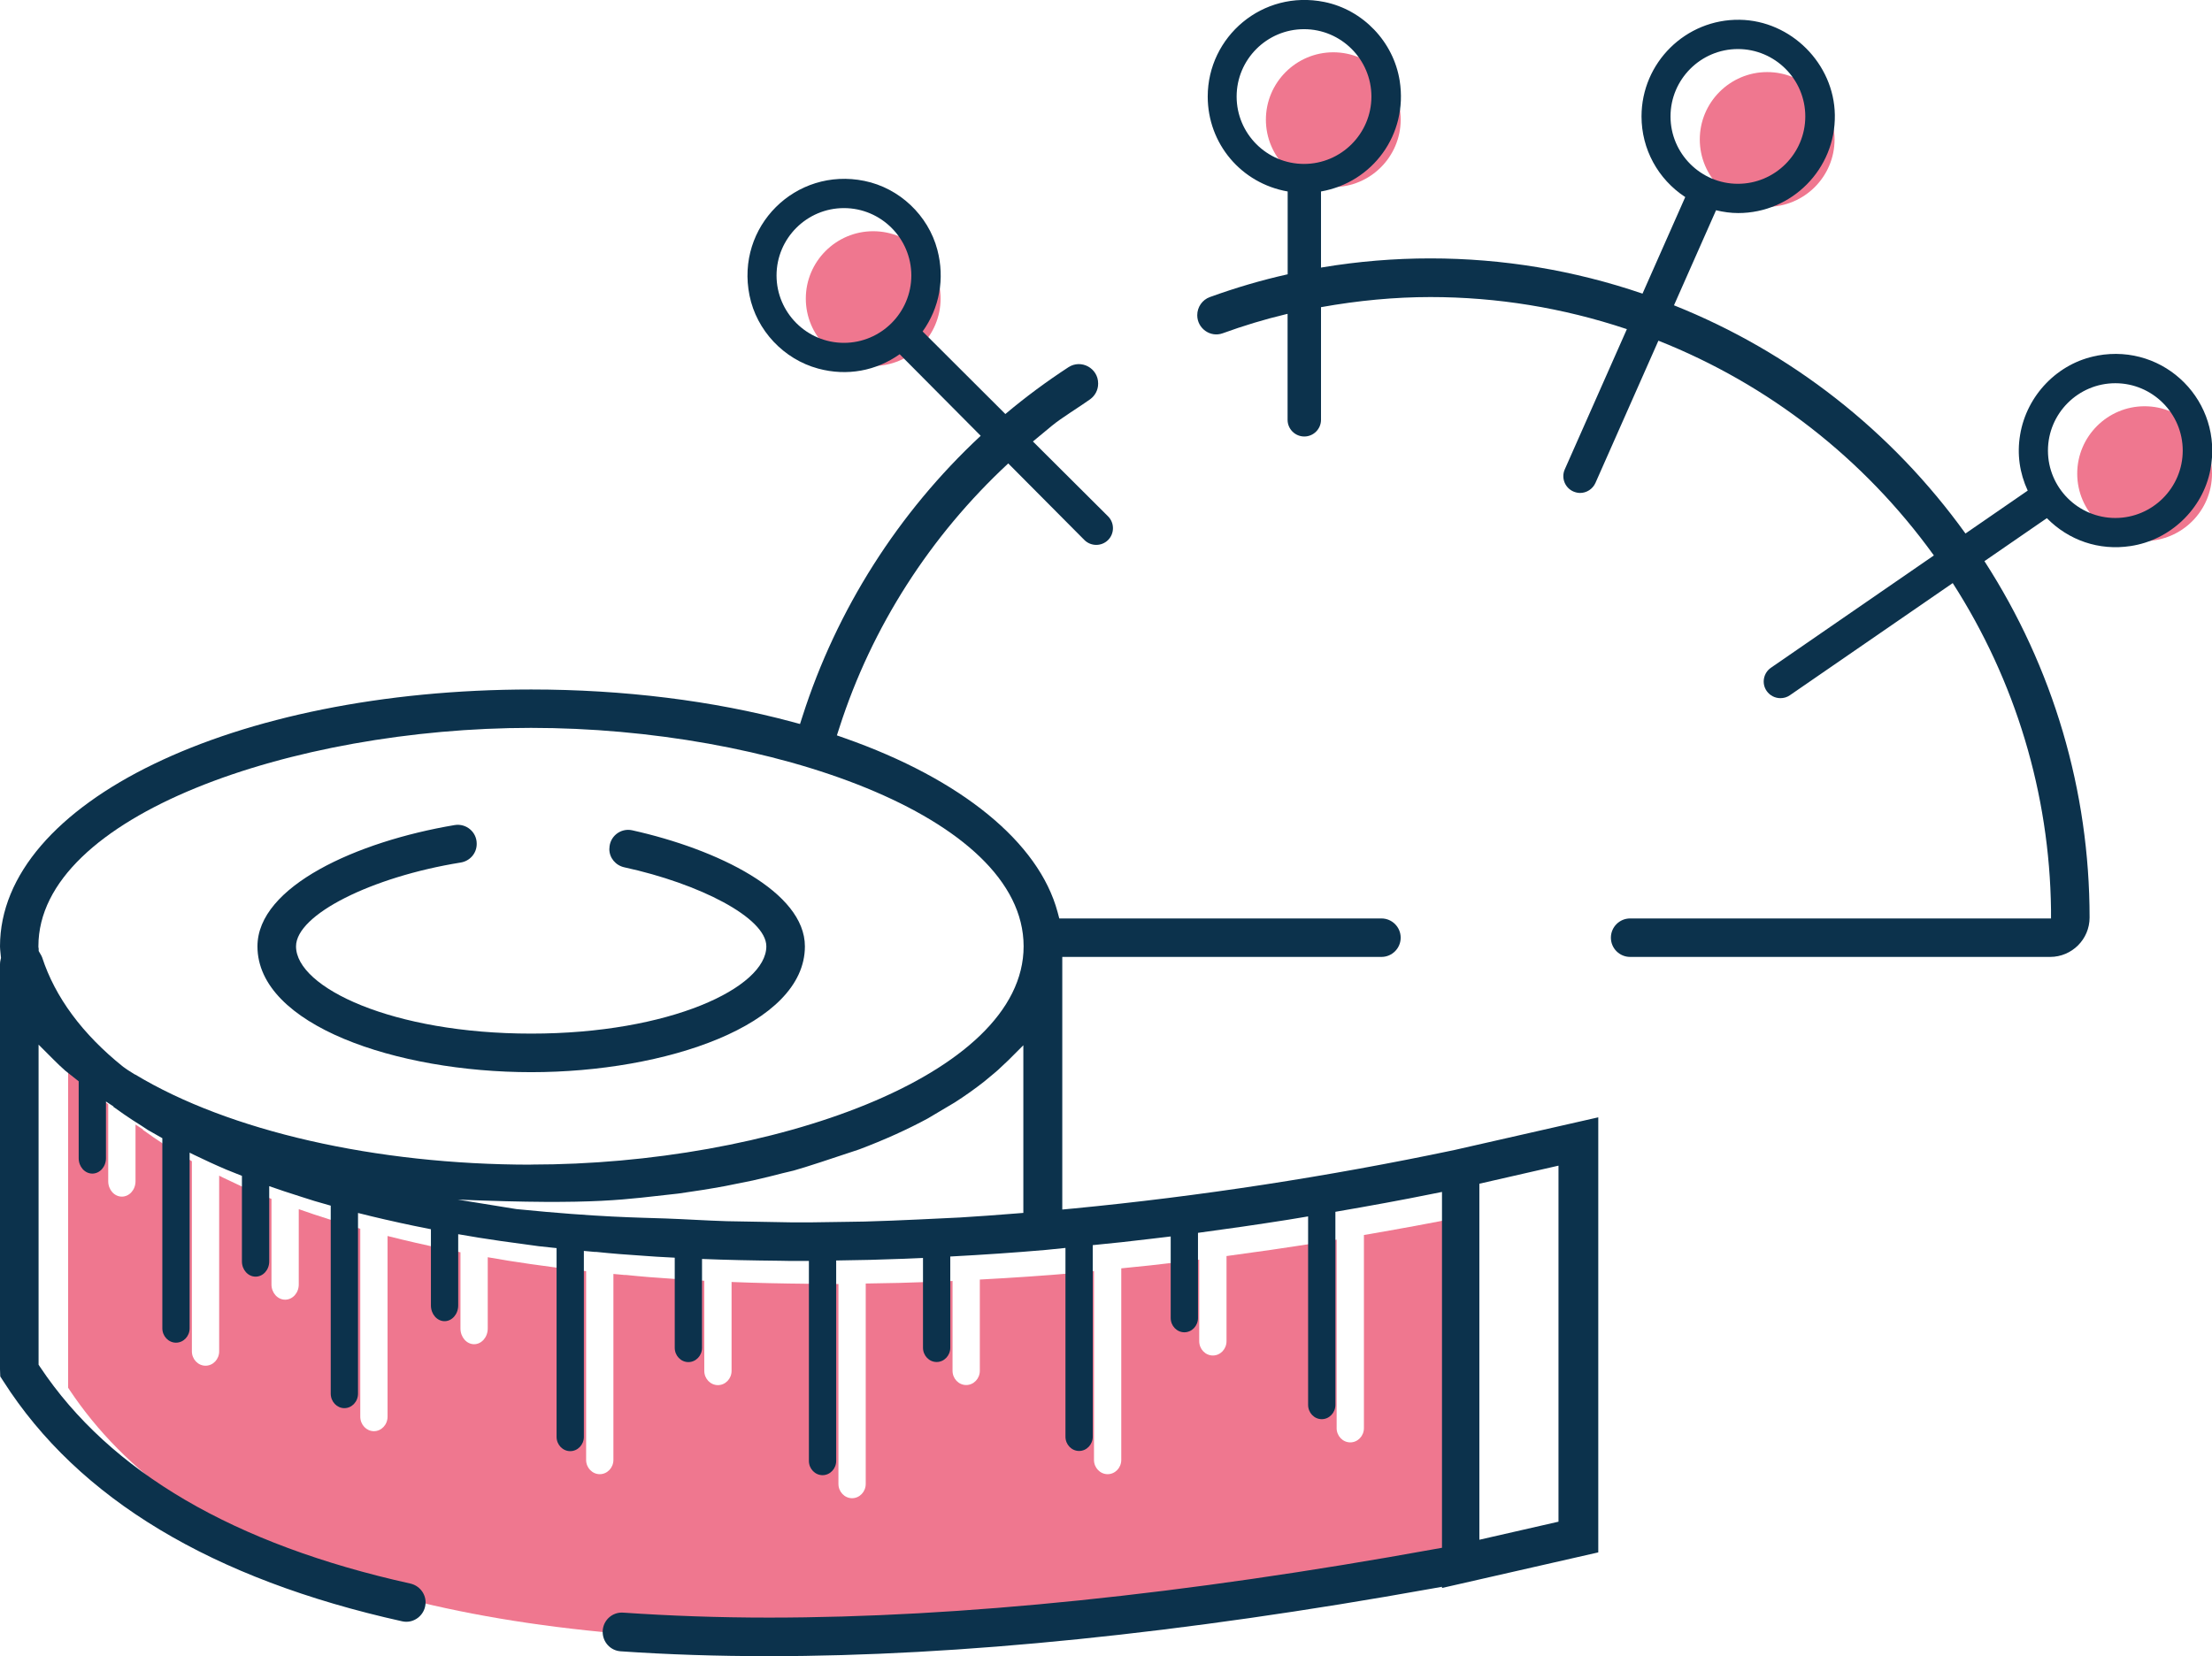
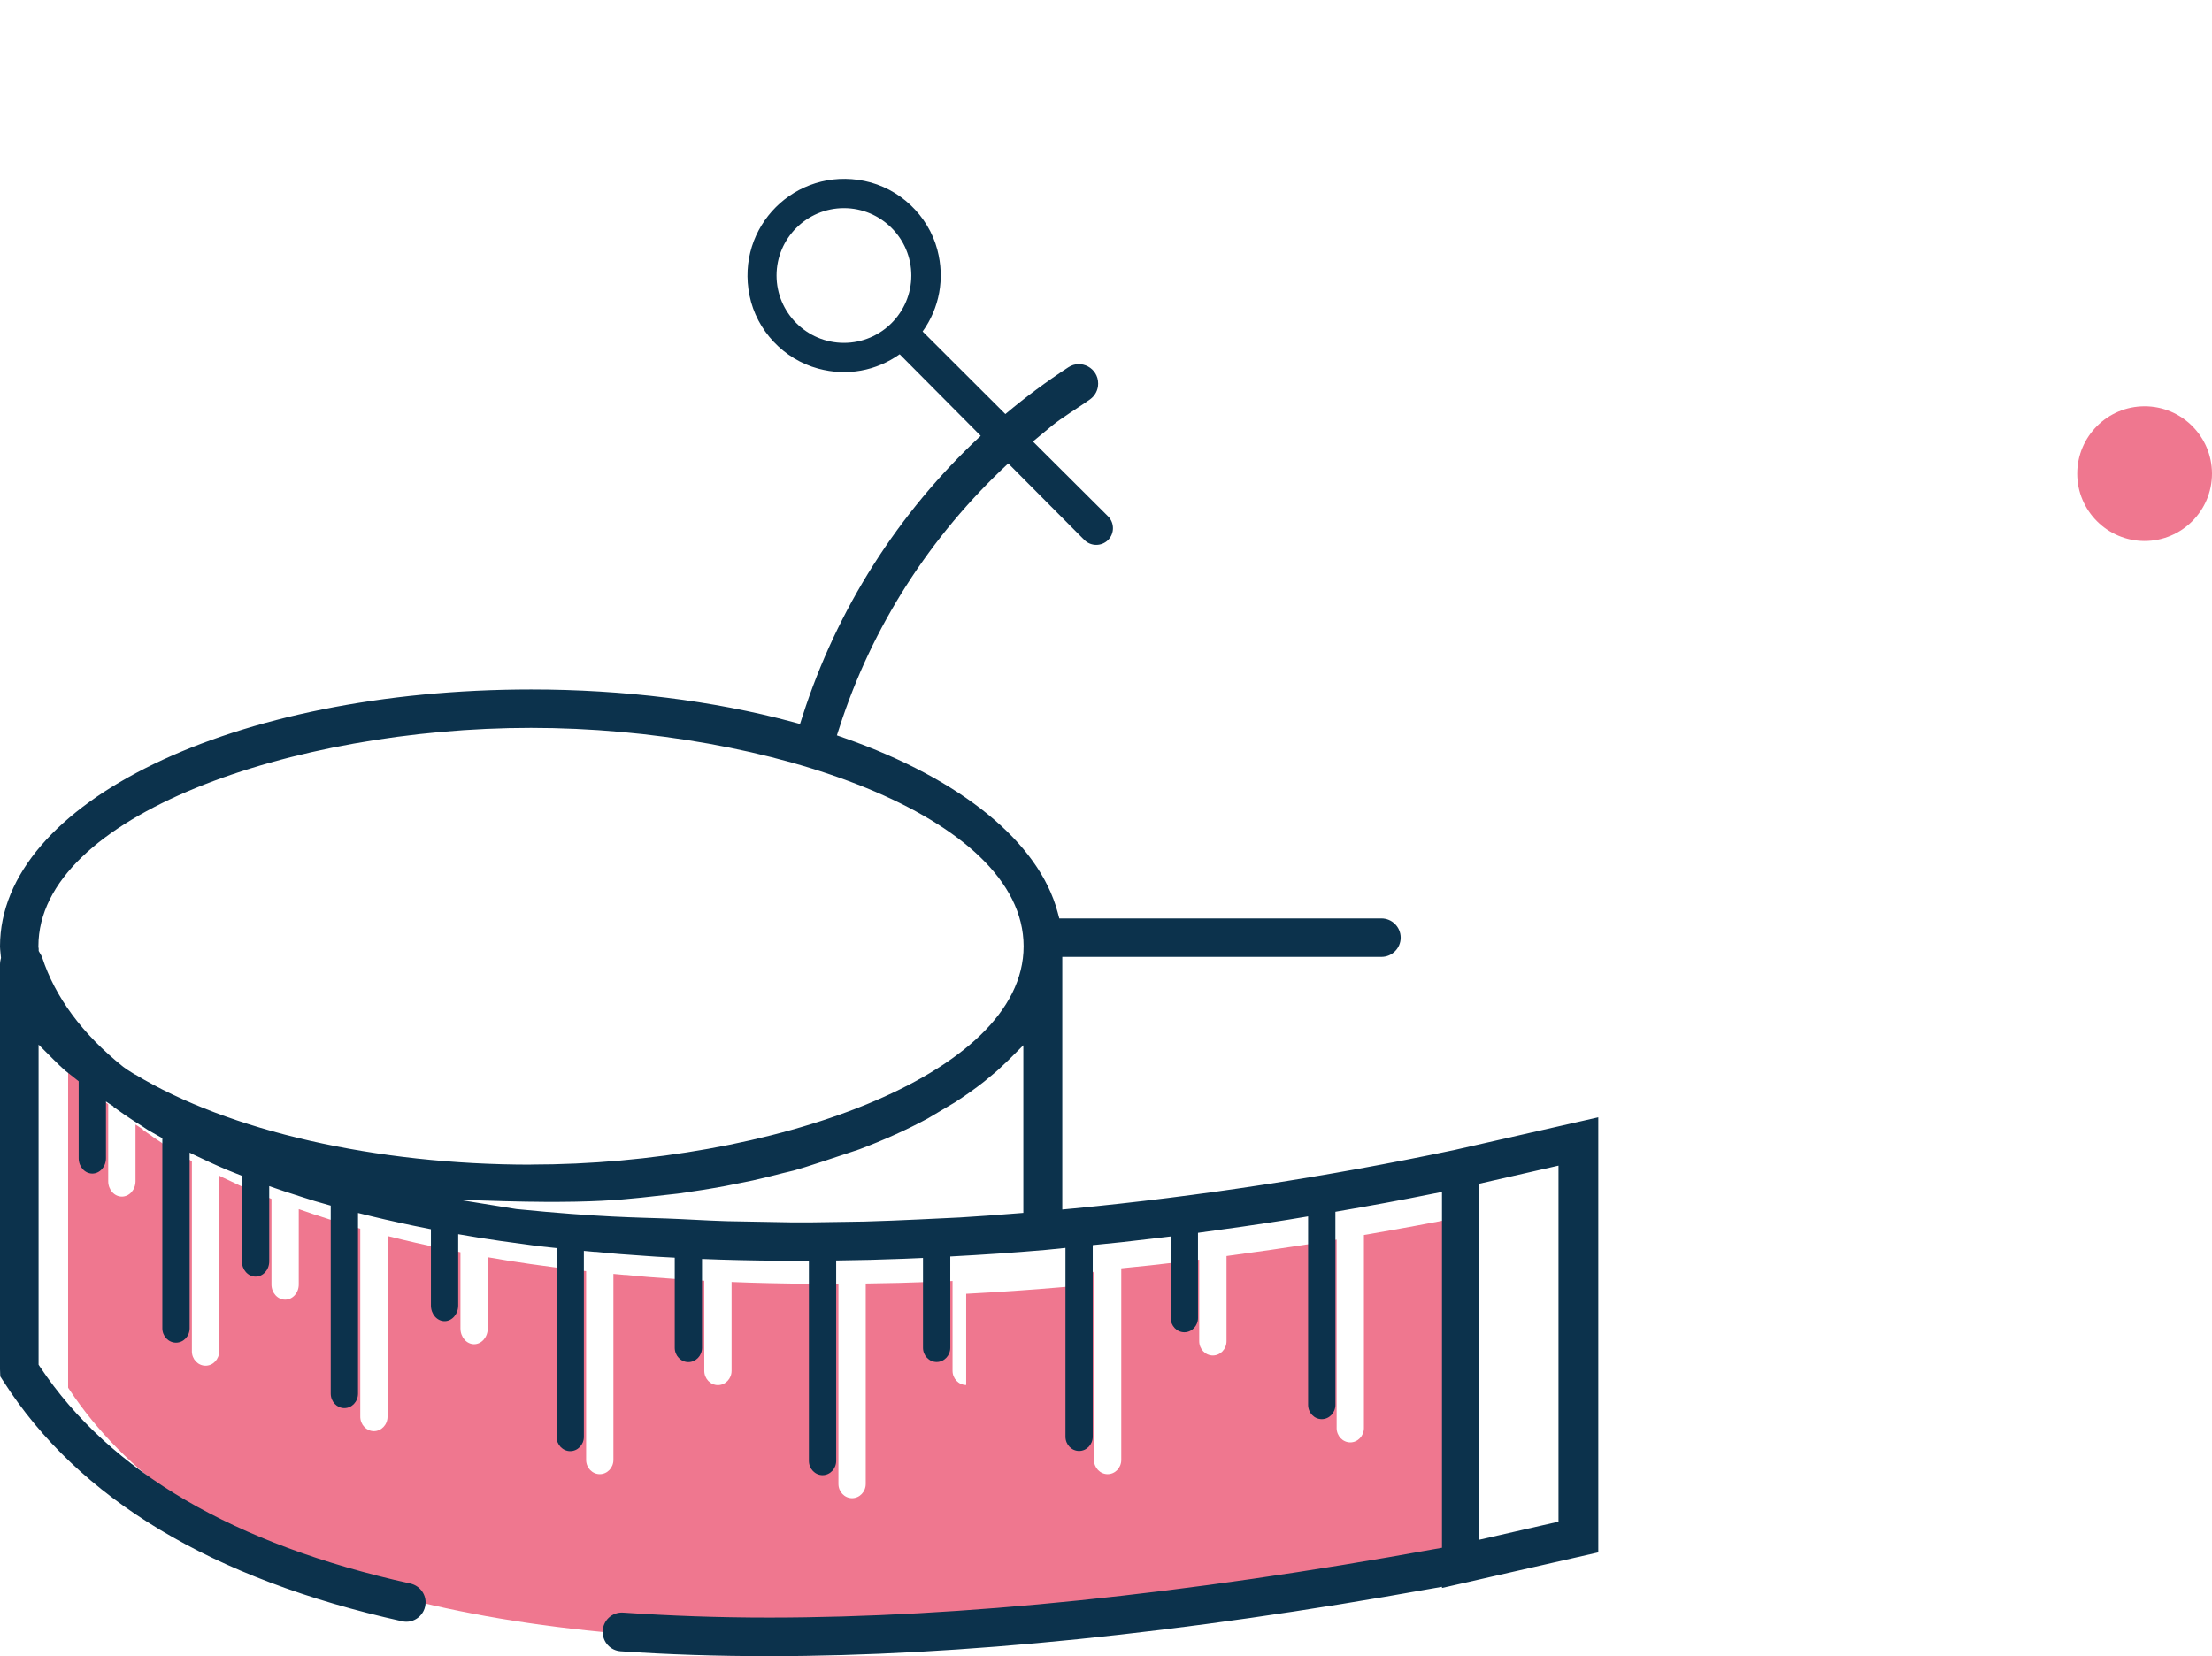
<svg xmlns="http://www.w3.org/2000/svg" id="Capa_1" viewBox="0 0 244.86 183.38">
  <defs>
    <style>.cls-1{fill:#0c324c;}.cls-2{fill:#e94a6a;opacity:.75;}</style>
  </defs>
-   <path class="cls-2" d="M188.16,15.44c0-4.11,3.35-7.46,7.46-7.46s7.46,3.35,7.46,7.46-3.35,7.46-7.46,7.46-7.46-3.35-7.46-7.46Z" />
-   <path class="cls-2" d="M96.66,40.52c-4.11,0-7.46-3.35-7.46-7.46s3.35-7.46,7.46-7.46,7.46,3.35,7.46,7.46-3.35,7.46-7.46,7.46Z" />
-   <path class="cls-2" d="M140.13,13.25c0-4.11,3.35-7.46,7.46-7.46s7.46,3.35,7.46,7.46-3.35,7.46-7.46,7.46-7.46-3.35-7.46-7.46Z" />
-   <path class="cls-2" d="M121.1,140.74v20.9c0,.87,.68,1.58,1.51,1.58s1.51-.71,1.51-1.58v-21.21c2.47-.24,3.94-.4,6.44-.7l2.19-.26v9.03c0,.87,.68,1.58,1.51,1.58s1.51-.71,1.51-1.58v-9.43c3.22-.43,6.54-.91,9.96-1.45l2.23-.37v20.87c0,.87,.68,1.58,1.51,1.58s1.51-.71,1.51-1.58v-21.38c3.95-.68,7.4-1.31,10.65-1.97l1.15-.23v39.4l-.79,.14c-27.73,5.03-52.54,7.59-73.72,7.59-41.18,0-68.29-9.35-80.57-27.78l-.16-.24v-35.44l1.64,1.64c.43,.43,.88,.87,1.32,1.25l1.48,1.17v8.52c0,.94,.68,1.7,1.51,1.7s1.51-.76,1.51-1.7v-6.28l.84,.55-.03,.03,.16,.11c.34,.25,.69,.49,1.03,.73,.63,.44,1.29,.86,1.96,1.28,0,0,.58,.38,.68,.45l1.6,.91v21.05c0,.87,.68,1.59,1.51,1.59s1.51-.71,1.51-1.59v-19.45l.44,.22c1.18,.57,2.38,1.13,3.63,1.66l1.72,.69v9.48c0,.92,.68,1.68,1.51,1.68s1.51-.75,1.51-1.68v-8.34c1.04,.37,2.19,.75,3.52,1.17,0,0,1.24,.4,1.48,.47l1.81,.52v20.81c0,.89,.68,1.61,1.51,1.61s1.51-.72,1.51-1.61v-20c1,.25,2.01,.5,3.07,.74l.19,.04c.97,.22,1.93,.44,2.92,.64l1.89,.38v8.44c0,.96,.68,1.74,1.51,1.74s1.51-.78,1.51-1.74v-7.89c.67,.11,1.33,.23,2.02,.34l.23,.04c1.63,.26,3.3,.5,5,.72l1.67,.23,1.97,.21v20.9c0,.87,.68,1.58,1.51,1.58s1.51-.71,1.51-1.58v-20.59c.4,.04,.8,.08,1.2,.11h.17c.86,.09,1.72,.17,2.59,.24,.92,.07,1.86,.14,2.79,.2l1.29,.09,2.02,.11v9.98c0,.87,.68,1.58,1.51,1.58s1.51-.71,1.51-1.58v-9.84c2.69,.11,5.53,.17,8.64,.2l1.11,.02h2.08v22.14c0,.87,.68,1.58,1.51,1.58s1.51-.71,1.51-1.58v-22.19c2.48-.03,4.98-.09,7.5-.19l2.11-.09v9.94c0,.87,.68,1.58,1.51,1.58s1.51-.71,1.51-1.58v-10.1c3.59-.19,7.14-.43,10.58-.73l2.17-.22Z" />
+   <path class="cls-2" d="M121.1,140.74v20.9c0,.87,.68,1.58,1.51,1.58s1.51-.71,1.51-1.58v-21.21c2.47-.24,3.94-.4,6.44-.7l2.19-.26v9.03c0,.87,.68,1.58,1.51,1.58s1.51-.71,1.51-1.58v-9.43c3.22-.43,6.54-.91,9.96-1.45l2.23-.37v20.87c0,.87,.68,1.58,1.51,1.58s1.51-.71,1.51-1.58v-21.38c3.95-.68,7.4-1.31,10.65-1.97l1.15-.23v39.4l-.79,.14c-27.73,5.03-52.54,7.59-73.72,7.59-41.18,0-68.29-9.35-80.57-27.78l-.16-.24v-35.44l1.64,1.64c.43,.43,.88,.87,1.32,1.25l1.48,1.17v8.52c0,.94,.68,1.7,1.51,1.7s1.51-.76,1.51-1.7v-6.28l.84,.55-.03,.03,.16,.11c.34,.25,.69,.49,1.03,.73,.63,.44,1.29,.86,1.96,1.28,0,0,.58,.38,.68,.45l1.6,.91v21.05c0,.87,.68,1.59,1.51,1.59s1.51-.71,1.51-1.59v-19.45l.44,.22c1.18,.57,2.38,1.13,3.63,1.66l1.72,.69v9.48c0,.92,.68,1.68,1.51,1.68s1.51-.75,1.51-1.68v-8.34c1.04,.37,2.19,.75,3.52,1.17,0,0,1.24,.4,1.48,.47l1.81,.52v20.81c0,.89,.68,1.61,1.51,1.61s1.51-.72,1.51-1.61v-20c1,.25,2.01,.5,3.07,.74l.19,.04c.97,.22,1.93,.44,2.92,.64l1.89,.38v8.44c0,.96,.68,1.74,1.51,1.74s1.51-.78,1.51-1.74v-7.89c.67,.11,1.33,.23,2.02,.34l.23,.04c1.63,.26,3.3,.5,5,.72l1.67,.23,1.97,.21v20.9c0,.87,.68,1.58,1.51,1.58s1.51-.71,1.51-1.58v-20.59c.4,.04,.8,.08,1.2,.11h.17c.86,.09,1.72,.17,2.59,.24,.92,.07,1.86,.14,2.79,.2l1.29,.09,2.02,.11v9.98c0,.87,.68,1.58,1.51,1.58s1.51-.71,1.51-1.58v-9.84c2.69,.11,5.53,.17,8.64,.2l1.11,.02h2.08v22.14c0,.87,.68,1.58,1.51,1.58s1.51-.71,1.51-1.58v-22.19c2.48-.03,4.98-.09,7.5-.19l2.11-.09v9.94c0,.87,.68,1.58,1.51,1.58v-10.1c3.59-.19,7.14-.43,10.58-.73l2.17-.22Z" />
  <path class="cls-2" d="M237.4,59.9c-4.11,0-7.46-3.35-7.46-7.46s3.35-7.46,7.46-7.46,7.46,3.35,7.46,7.46-3.35,7.46-7.46,7.46Z" />
-   <path class="cls-1" d="M67.45,93.96v.04c0,.99,.7,1.82,1.67,2.03,8.28,1.8,15.71,5.58,15.71,8.75,0,4.57-10.69,9.66-26.03,9.66s-26.03-5.09-26.03-9.66c0-3.51,8.36-7.69,18.22-9.28,1.02-.16,1.78-1.02,1.78-2.05v-.05c0-1.29-1.17-2.26-2.44-2.05-10.84,1.82-21.83,6.79-21.83,13.43,0,8.72,15.4,13.93,30.3,13.93s30.3-5.21,30.3-13.93c0-6.03-9.64-10.74-19.11-12.85-1.3-.29-2.53,.7-2.53,2.03Z" />
  <g>
    <path class="cls-1" d="M118.64,133.82l-1.05,.1v-27.97h35.33c1.18,0,2.13-.96,2.13-2.13h0c0-1.18-.96-2.13-2.13-2.13h-35.66l-.19-.71c-2.07-7.71-10.66-14.72-23.55-19.25l-.88-.31,.29-.89c3.56-11.08,10.02-21.18,18.68-29.22l8.43,8.48c.36,.36,.84,.54,1.31,.54s.95-.18,1.31-.54c.72-.72,.72-1.9,0-2.62l-8.32-8.29,2.1-1.74c1.02-.85,3.15-2.15,4.23-2.93,.55-.4,.89-1.03,.89-1.72v-.04c0-1.69-1.88-2.71-3.29-1.79-2.42,1.58-4.76,3.31-6.98,5.18l-9.16-9.14c1.86-2.6,2.48-5.83,1.63-9.05-1.01-3.82-4.2-6.83-8.07-7.62-7.63-1.56-14.27,5.06-12.72,12.69,.78,3.87,3.79,7.06,7.6,8.09,3.21,.87,6.42,.25,9.02-1.59l8.97,9.03-.02,.02c-9.11,8.49-15.92,19.21-19.7,31.02l-.28,.87-.89-.24c-8.7-2.34-18.68-3.58-28.87-3.58C25.83,76.35,0,88.84,0,104.79c0,.23,.03,.45,.05,.68l.06,.6-.04,.15c-.05,.2-.07,.38-.07,.55v44.83l.03,.8,.35,.54c8.31,13.02,23.1,21.9,44.14,26.57,1.33,.3,2.59-.74,2.59-2.1h0c0-1-.71-1.86-1.69-2.08-19.47-4.32-33.22-12.32-40.99-23.99l-.16-.24v-35.44l1.64,1.64c.43,.43,.88,.87,1.32,1.25l1.48,1.17v8.52c0,.94,.68,1.7,1.51,1.7s1.51-.76,1.51-1.7v-6.28l.84,.55-.03,.03,.16,.11c.34,.25,.69,.49,1.03,.73,.63,.44,1.29,.86,1.96,1.28,0,0,.58,.38,.68,.45l1.6,.91v21.05c0,.87,.68,1.59,1.51,1.59s1.51-.71,1.51-1.59v-19.45l.44,.22c1.18,.57,2.38,1.13,3.63,1.66l1.72,.69v9.48c0,.92,.68,1.68,1.51,1.68s1.51-.75,1.51-1.68v-8.34c1.04,.37,2.19,.75,3.52,1.17,0,0,1.24,.4,1.48,.47l1.81,.52v20.81c0,.89,.68,1.61,1.51,1.61s1.51-.72,1.51-1.61v-20c1,.25,2.01,.5,3.07,.74l.19,.04c.97,.22,1.93,.44,2.92,.64l1.89,.38v8.44c0,.96,.68,1.74,1.51,1.74s1.51-.78,1.51-1.74v-7.89c.67,.11,1.33,.23,2.02,.34l.23,.04c1.63,.26,3.3,.5,5,.72l1.67,.23,1.97,.21v20.9c0,.87,.68,1.58,1.51,1.58s1.51-.71,1.51-1.58v-20.59c.4,.04,.8,.08,1.2,.11h.17c.86,.09,1.72,.17,2.59,.24,.92,.07,1.86,.14,2.79,.2l1.29,.09,2.02,.11v9.98c0,.87,.68,1.58,1.51,1.58s1.51-.71,1.51-1.58v-9.84c2.69,.11,5.53,.17,8.64,.2l1.11,.02h2.08v22.14c0,.87,.68,1.58,1.51,1.58s1.51-.71,1.51-1.58v-22.19c2.48-.03,4.98-.09,7.5-.19l2.11-.09v9.94c0,.87,.68,1.58,1.51,1.58s1.51-.71,1.51-1.58v-10.1c3.59-.19,7.14-.43,10.58-.73l2.17-.22v20.9c0,.87,.68,1.58,1.51,1.58s1.51-.71,1.51-1.58v-21.21c2.47-.24,3.94-.4,6.44-.7l2.19-.26v9.03c0,.87,.68,1.58,1.51,1.58s1.51-.71,1.51-1.58v-9.43c3.22-.43,6.54-.91,9.96-1.45l2.23-.37v20.87c0,.87,.68,1.58,1.51,1.58s1.51-.71,1.51-1.58v-21.38c3.95-.68,7.4-1.31,10.65-1.97l1.15-.23v39.4l-.79,.14c-27.73,5.03-52.54,7.59-73.72,7.59-5.65,0-11.01-.2-16.12-.55-1.24-.09-2.28,.89-2.28,2.13h0c0,1.13,.86,2.07,1.98,2.15,5.21,.36,10.69,.54,16.42,.54,21.07,0,45.76-2.52,73.38-7.48l1.13-.2v.13l17.3-3.94v-48.17l-15.93,3.62c-14.01,2.95-28.22,5.13-42.23,6.48Zm-25.22-95.86c-4.11,0-7.46-3.35-7.46-7.46s3.35-7.46,7.46-7.46,7.46,3.35,7.46,7.46-3.35,7.46-7.46,7.46Zm19.89,96.33l-.89,.07c-2.05,.16-4.11,.32-6.15,.44l-4.59,.22c-2,.09-4,.18-5.97,.23l-1.85,.03c-1.51,.03-3.51,.06-4.12,.06h-2.09l-7.22-.13c-2.28-.07-4.51-.22-6.72-.3-3.06-.11-7.3-.12-16.54-1.04l-6.5-1.05c15.63,.64,18.62-.06,24.33-.66l.23-.03c1.72-.24,3.42-.51,5.04-.81l3.12-.63h-.01c1.13-.25,2.23-.53,3.32-.81l.51-.12c.2-.05,.4-.09,.66-.16,1.22-.33,4.61-1.46,6.43-2.07l.81-.27c2.78-1.05,5.35-2.21,7.6-3.43l2.98-1.77c1.14-.73,2.21-1.49,3.23-2.29l.29-.24c.3-.24,.6-.49,.89-.74l.36-.31,1.18-1.11,1.64-1.64v18.59Zm-54.53-5.34c-17.18,0-33.46-3.72-43.83-9.99v.02l-.81-.51c-.1-.06-.5-.35-.5-.35-4.52-3.62-7.54-7.71-8.98-12.13-.04-.12-.12-.25-.25-.47l-.13-.23v-.25l-.03-.2v-.07c0-14.46,28.19-24.18,54.53-24.18s54.52,9.71,54.53,24.18c0,14.46-28.2,24.17-54.53,24.17Zm104.98,2.11l8.76-2v39.42l-8.76,2v-39.42Z" />
-     <path class="cls-1" d="M232.15,39.38c-4.36,.8-7.81,4.39-8.53,8.76-.36,2.14-.06,4.23,.84,6.18l-6.89,4.75h0c-8.17-11.36-19.32-20.09-32.25-25.26h-.02l4.66-10.53c.83,.2,1.65,.31,2.45,.31,5.95,0,10.79-4.89,10.7-10.86-.08-5.68-4.86-10.46-10.54-10.54-5.97-.09-10.86,4.75-10.86,10.7,0,3.61,1.81,6.94,4.84,8.93l-4.73,10.69c-7.59-2.59-15.49-3.9-23.48-3.9-3.98,0-8,.33-11.95,.99l-.16,.03v-8.43c5.7-1,9.65-6.3,8.71-12.26-.68-4.31-4.06-7.85-8.33-8.72-6.87-1.39-12.92,3.85-12.92,10.47,0,5.22,3.71,9.61,8.85,10.51v9.17c-2.92,.65-5.79,1.5-8.61,2.52-.84,.3-1.4,1.11-1.4,2.01h0c0,1.46,1.45,2.5,2.82,2,2.28-.83,4.61-1.54,6.96-2.1l.22-.05v11.73c0,1.02,.83,1.85,1.85,1.85s1.85-.83,1.85-1.85v-12.47c4.12-.74,8.19-1.12,12.11-1.12,7.37,0,14.66,1.19,21.68,3.53l.07,.02-6.88,15.54c-.41,.94,.02,2.03,.96,2.44,.24,.1,.49,.16,.74,.16,.71,0,1.39-.42,1.7-1.11l6.97-15.75c12.2,4.84,22.73,13.04,30.45,23.72l.04,.06-18.03,12.43c-.84,.58-1.06,1.73-.48,2.57,.36,.52,.94,.8,1.53,.8,.36,0,.73-.1,1.04-.32l18.03-12.42c6.95,10.82,10.72,23.32,10.88,36.16v.97h-46.59c-1.18,0-2.13,.96-2.13,2.13h0c0,1.18,.96,2.13,2.13,2.13h46.49c2.41,0,4.37-1.95,4.37-4.36,0-14.02-4.02-27.67-11.64-39.46l6.91-4.76c2.42,2.46,5.77,3.62,9.26,3.09,4.38-.65,8-4.09,8.84-8.44,1.46-7.51-5-14.03-12.51-12.65Zm-47.23-26.49c0-4.11,3.35-7.46,7.46-7.46s7.46,3.35,7.46,7.46-3.35,7.46-7.46,7.46-7.46-3.35-7.46-7.46Zm-40.57,5.26c-4.12,0-7.46-3.35-7.46-7.46s3.35-7.46,7.46-7.46,7.46,3.35,7.46,7.46-3.35,7.46-7.46,7.46Zm89.81,39.2c-4.11,0-7.46-3.35-7.46-7.46s3.35-7.46,7.46-7.46,7.46,3.35,7.46,7.46-3.35,7.46-7.46,7.46Z" />
  </g>
</svg>